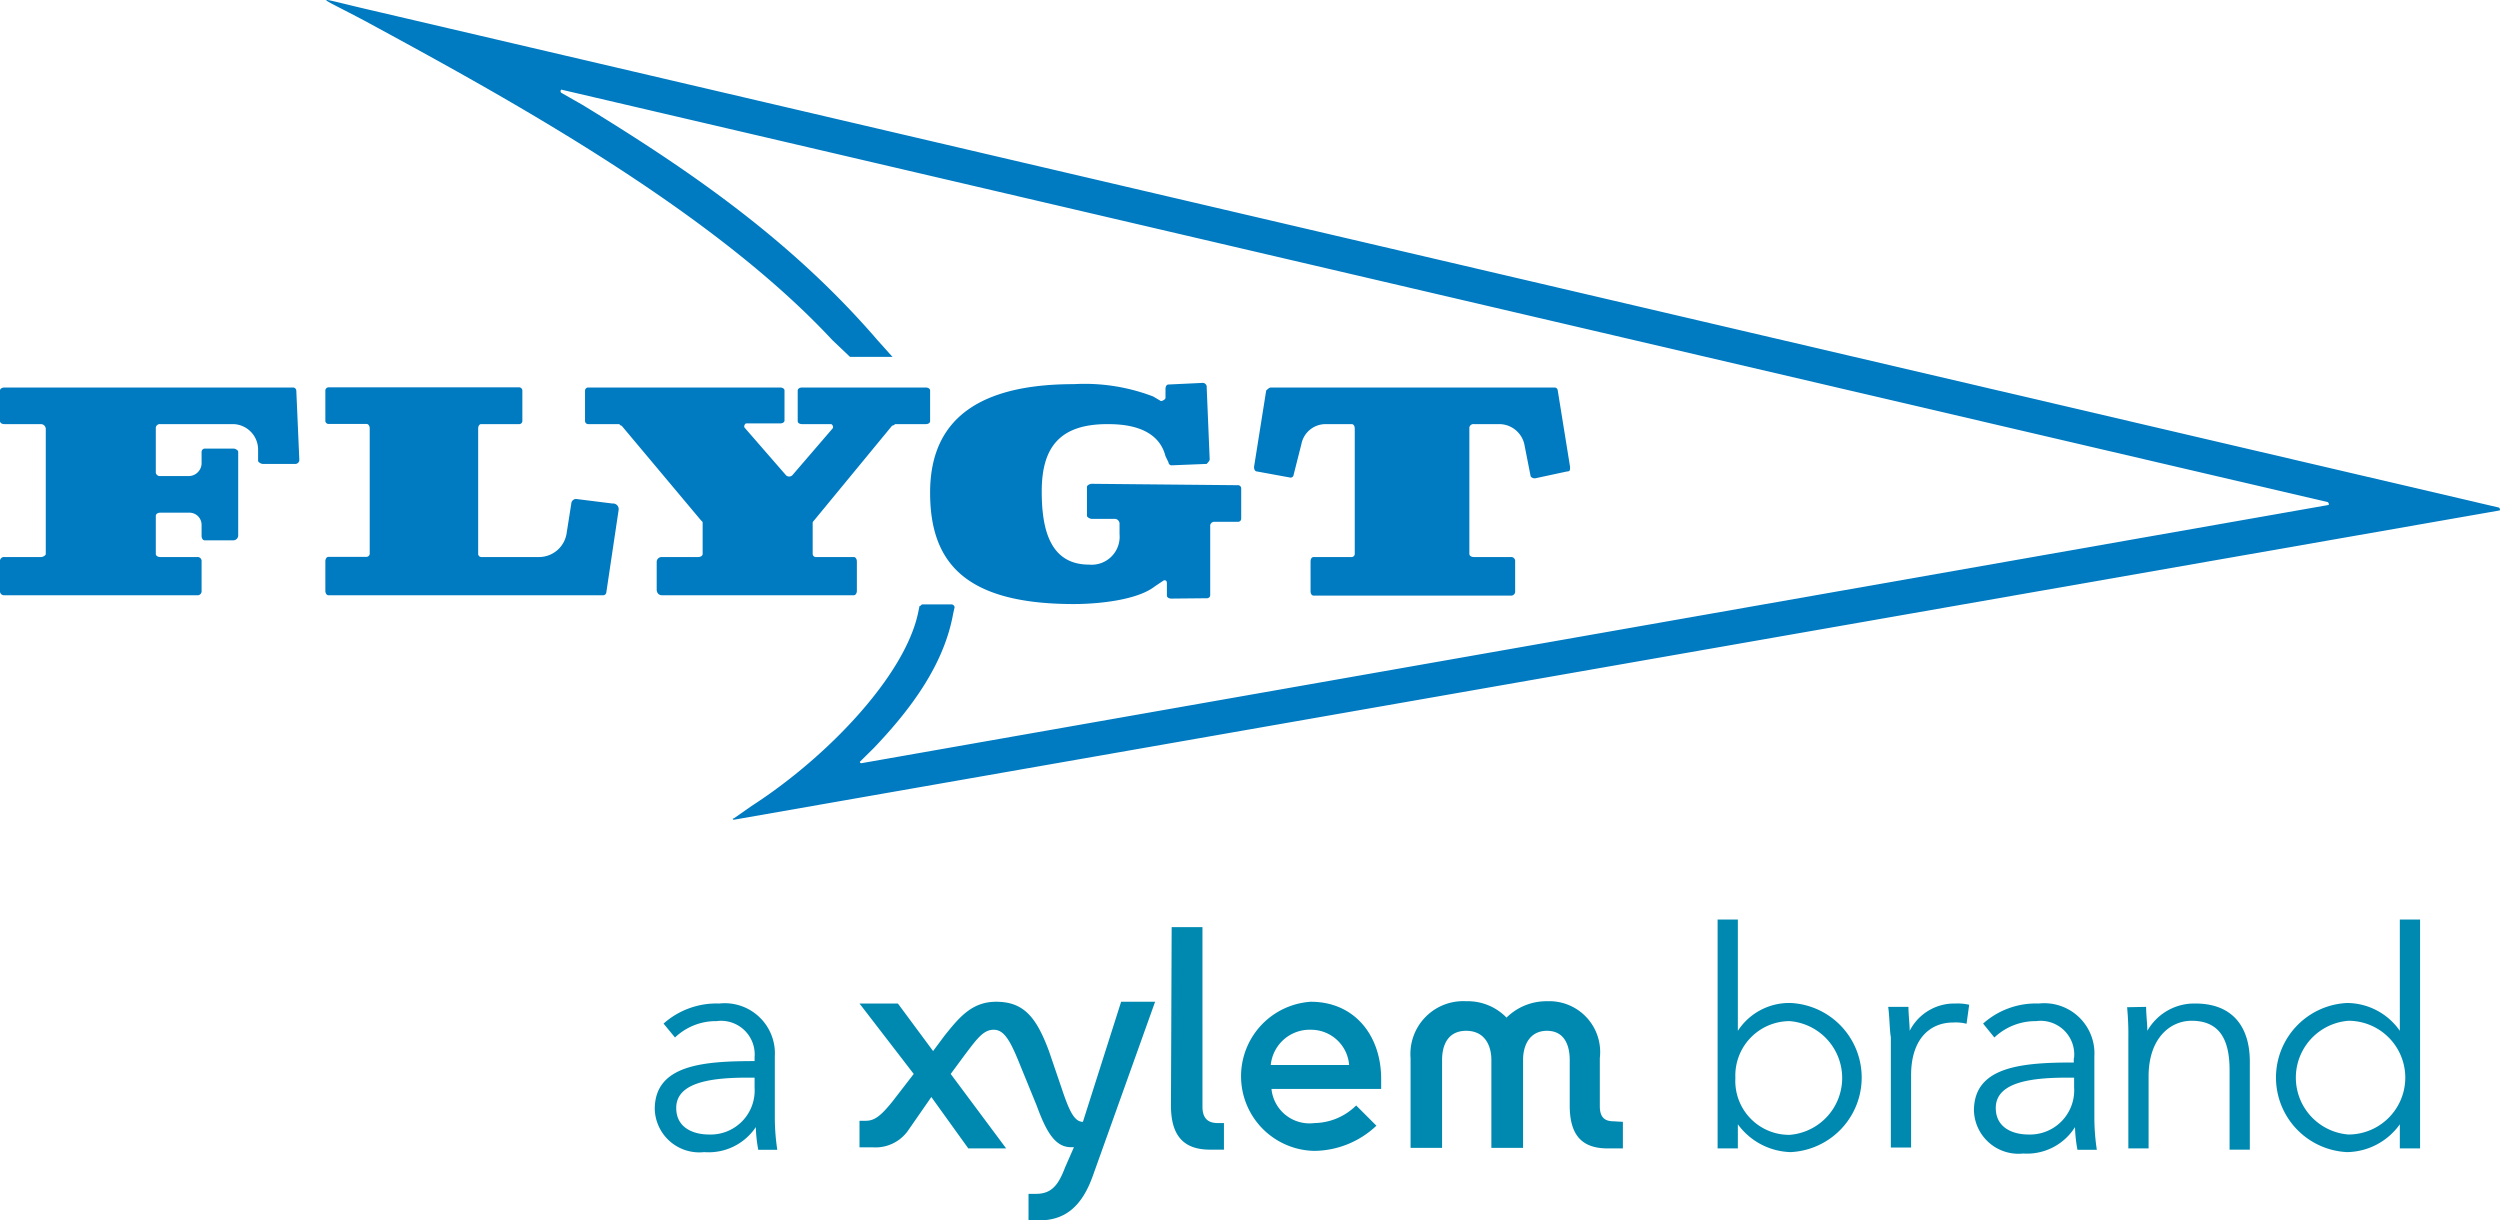
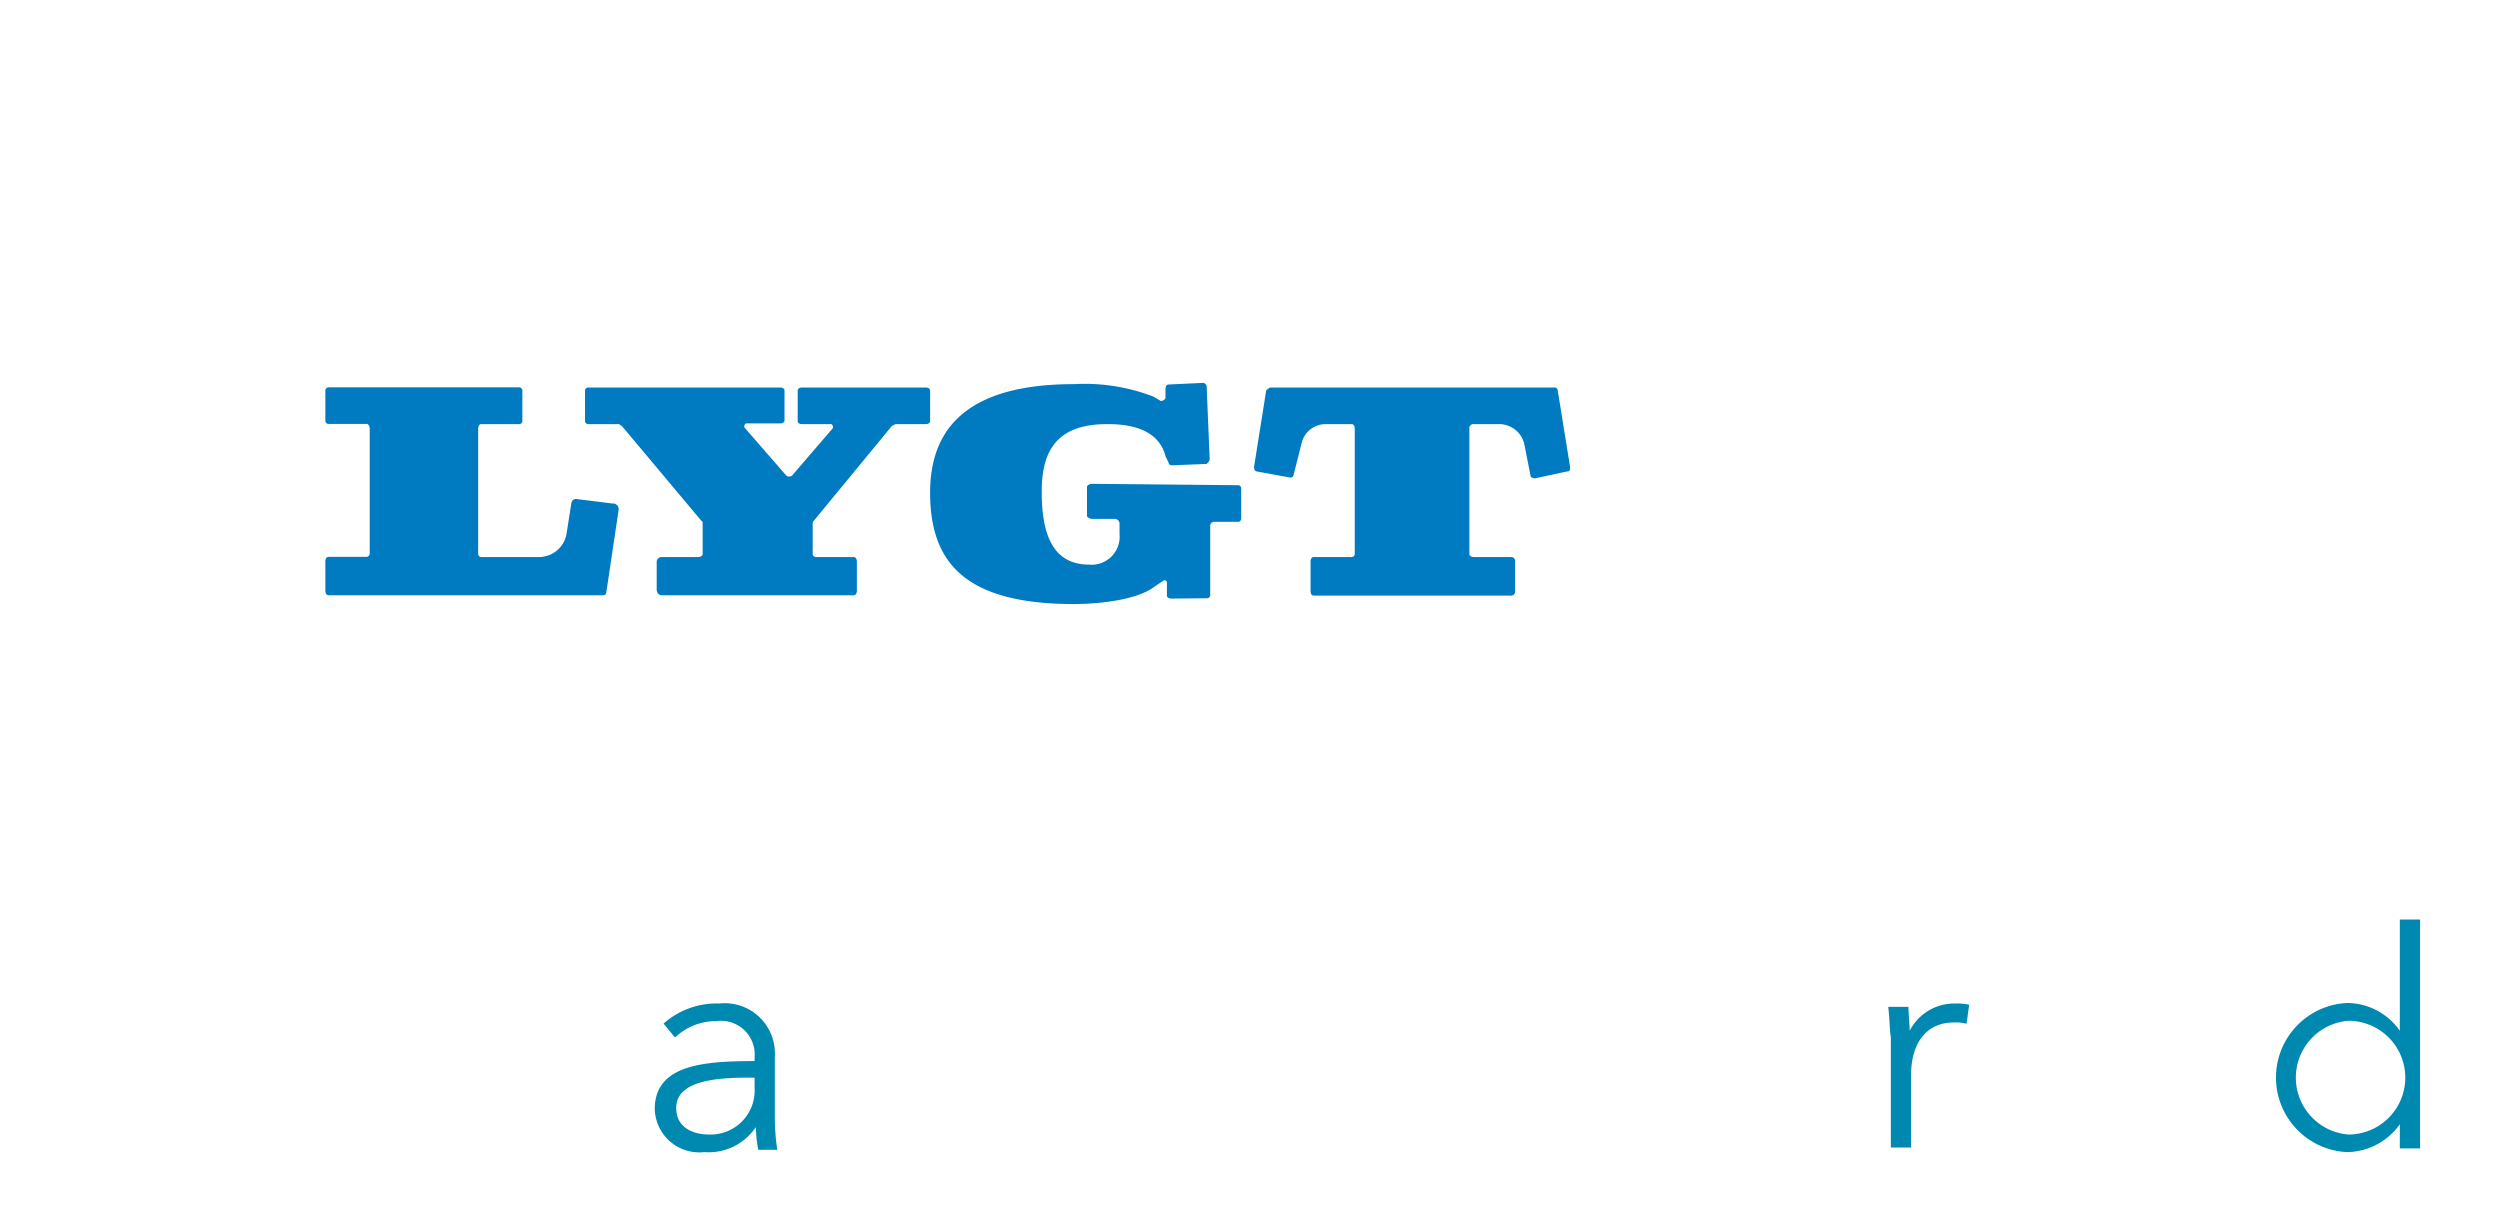
<svg xmlns="http://www.w3.org/2000/svg" width="142" height="69.32" viewBox="0 0 142 69.32">
  <defs>
    <style>.a{fill:#0089b0;}.b{fill:#007ac1;}</style>
  </defs>
  <title>flygt</title>
  <path class="a" d="M42.86,60.06A1.91,1.91,0,0,0,40.7,58a3.36,3.36,0,0,0-2.36.93l-.65-.79A4.52,4.52,0,0,1,40.85,57a2.85,2.85,0,0,1,3.16,3v3.51a12.43,12.43,0,0,0,.14,1.8H43.07a8.08,8.08,0,0,1-.14-1.29h0A3.22,3.22,0,0,1,40,65.44,2.53,2.53,0,0,1,37.19,63c0-2.51,2.73-2.73,5.67-2.73Zm-.36,1.15c-1.94,0-4.09.21-4.09,1.72,0,1.15,1,1.51,1.86,1.51a2.5,2.5,0,0,0,2.59-2.66v-.57Z" />
-   <path class="a" d="M98.71,63.86v1.37H97.56v-13h1.15v6.32h0a3.48,3.48,0,0,1,3-1.58,4.24,4.24,0,0,1,0,8.47,3.84,3.84,0,0,1-3-1.58ZM101.65,58a3.09,3.09,0,0,0-3.08,3.23,3.06,3.06,0,0,0,3.08,3.23,3.24,3.24,0,0,0,0-6.46Z" />
  <path class="a" d="M107.25,57.19h1.15c0,.43.07,1,.07,1.36h0A2.84,2.84,0,0,1,111.06,57a3,3,0,0,1,.79.07l-.15,1.08a2.46,2.46,0,0,0-.78-.07c-1.23,0-2.37.86-2.37,3v4.1H107.4V58.91C107.33,58.55,107.33,57.76,107.25,57.19Z" />
-   <path class="a" d="M117.81,60.06A1.91,1.91,0,0,0,115.65,58a3.4,3.4,0,0,0-2.37.93l-.64-.79A4.5,4.5,0,0,1,115.8,57a2.85,2.85,0,0,1,3.16,3v3.51a12.43,12.43,0,0,0,.14,1.8H118a8.08,8.08,0,0,1-.14-1.29h0a3.22,3.22,0,0,1-2.94,1.5,2.53,2.53,0,0,1-2.8-2.44c0-2.51,2.72-2.73,5.67-2.73v-.21Zm-.36,1.15c-1.94,0-4.09.21-4.09,1.72,0,1.15,1,1.51,1.86,1.51a2.51,2.51,0,0,0,2.59-2.66v-.57Z" />
-   <path class="a" d="M121.9,57.19c0,.43.07,1,.07,1.36h0A3.06,3.06,0,0,1,124.7,57c2.08,0,3.09,1.29,3.09,3.3v5h-1.15V60.78c0-1.65-.51-2.8-2.16-2.8-1.22,0-2.44,1-2.44,3.16v4.09h-1.15V59a16.54,16.54,0,0,0-.07-1.79Z" />
  <path class="a" d="M133.31,65.44a4.24,4.24,0,0,1,0-8.47,3.67,3.67,0,0,1,3,1.58h0V52.23h1.15v13h-1.15V63.86h0A3.74,3.74,0,0,1,133.31,65.44Zm.08-1a3.23,3.23,0,0,0,0-6.46,3.24,3.24,0,0,0,0,6.46Z" />
-   <path class="a" d="M92.18,63.72v1.51h-.86c-1.44,0-2.16-.72-2.16-2.44V60.2c0-.79-.28-1.65-1.29-1.65s-1.36.86-1.36,1.65v5h-1.8v-5c0-.79-.36-1.65-1.43-1.65s-1.37.86-1.37,1.65v5H80.12v-5.1a3,3,0,0,1,3.16-3.23,3.07,3.07,0,0,1,2.29.93,3.23,3.23,0,0,1,2.3-.93,2.89,2.89,0,0,1,3,3.23v2.73c0,.64.28.86.79.86Zm-14,.22a5.2,5.2,0,0,1-3.52,1.43,4.24,4.24,0,0,1-.21-8.47c2.51,0,4,1.94,4,4.38v.57H72.22a2.17,2.17,0,0,0,2.44,1.94,3.44,3.44,0,0,0,2.37-1Zm-6-3.45h4.45a2.17,2.17,0,0,0-2.15-2,2.22,2.22,0,0,0-2.3,2m-5.67,2.3c0,1.72.72,2.51,2.22,2.51h.79V63.79h-.35c-.58,0-.87-.29-.87-.93V52.66H66.55Zm-5,.93h0c-.5,0-.79-.65-1.22-1.94l-.71-2.08c-.72-1.94-1.44-2.8-3-2.8-1.36,0-2.08.86-2.94,1.94L53,59.7,51,57H48.82l3.08,4-1.22,1.58c-.64.79-1,1.08-1.5,1.08h-.36v1.51h.79a2.26,2.26,0,0,0,2-1l1.29-1.86L55,65.23h2.15L54,61l.79-1.07c.71-.94,1.07-1.44,1.65-1.44s.93.57,1.5,2l.94,2.3c.5,1.36,1,2.37,1.94,2.37H61l-.5,1.14c-.36.94-.72,1.51-1.65,1.51h-.43v1.51H59c1.44,0,2.44-.72,3.09-2.58l3.52-9.84H63.68Z" />
-   <path class="b" d="M48.93,43.35a.08.08,0,0,1-.09-.08l.79-.78c2.16-2.26,4-4.78,4.51-7.64l.08-.35a.18.18,0,0,0-.17-.17H52.4c-.08,0-.08.09-.17.09l-.09.43C51.36,38.41,47,43,42.69,45.78l-1,.7c-.09,0-.09.08,0,.08L141.94,29c.08,0,.08-.09,0-.17L21.08.58c-3.38-.78-3.29-.95-.35.61,8,4.34,19.61,10.67,26.55,18.13l1,.95h2.34c.09,0,.09,0,0-.08l-.78-.87c-5-5.81-10.93-9.8-16.75-13.36l-1.21-.69a.12.12,0,0,1,0-.18L132.22,28.52c.08.08.08.17,0,.17L48.93,43.35ZM0,33.55a.23.23,0,0,0,.26.26H11.19a.23.23,0,0,0,.26-.26V31.9a.23.23,0,0,0-.26-.26H9.11c-.17,0-.26-.09-.26-.17V29.3c0-.09.09-.18.26-.18h1.65a.69.69,0,0,1,.69.7v.61c0,.17.09.26.17.26h1.65a.28.28,0,0,0,.26-.26V25.66c0-.09-.17-.18-.26-.18H11.62a.19.19,0,0,0-.17.18v.69a.74.74,0,0,1-.69.69H9.11a.23.23,0,0,1-.26-.26V24.35a.23.23,0,0,1,.26-.26h4.16a1.45,1.45,0,0,1,1.39,1.48v.6c0,.09.18.18.26.18h1.82a.23.23,0,0,0,.26-.26l-.17-3.91a.19.19,0,0,0-.17-.17H.26c-.17,0-.26.09-.26.17v1.74c0,.09.09.17.26.17H2.34a.28.28,0,0,1,.26.26v7.12c0,.08-.17.17-.26.17H.26A.23.23,0,0,0,0,31.9v1.65Z" />
  <path class="b" d="M18.48,33.55c0,.17.09.26.17.26H34.27a.18.18,0,0,0,.17-.17l.7-4.69a.32.32,0,0,0-.35-.35l-2.08-.26a.28.28,0,0,0-.26.26l-.26,1.65a1.59,1.59,0,0,1-1.56,1.39h-3.3a.18.18,0,0,1-.17-.17V24.35c0-.17.08-.26.17-.26H29.5a.18.18,0,0,0,.17-.17V22.18A.19.19,0,0,0,29.5,22H18.65a.19.19,0,0,0-.17.17v1.74a.18.18,0,0,0,.17.17h2.17c.09,0,.18.09.18.26v7.12a.19.19,0,0,1-.18.17H18.65c-.08,0-.17.09-.17.26v1.65Zm18.83,0a.28.28,0,0,0,.26.26H48.5c.08,0,.17-.09.17-.26V31.9c0-.17-.09-.26-.17-.26H46.33a.18.18,0,0,1-.17-.17V29.73c0-.08,0-.08.08-.17l4.43-5.38a.31.31,0,0,0,.17-.09h1.73c.18,0,.26-.08.26-.17V22.18c0-.08-.08-.17-.26-.17h-7c-.18,0-.26.09-.26.17v1.74c0,.09.08.17.26.17H47.2c.08,0,.17.18.08.26L45,27a.26.26,0,0,1-.35,0l-2.34-2.69c-.09-.08,0-.26.08-.26h1.91c.18,0,.26-.08.26-.17V22.18c0-.08-.08-.17-.26-.17H33.4a.18.18,0,0,0-.17.17v1.74a.18.18,0,0,0,.17.17h1.74c.08,0,.08.09.17.09l4.51,5.38c.09.08.09.08.09.17v1.74c0,.08-.09.17-.26.17H37.56a.28.28,0,0,0-.26.26v1.65ZM66.54,34c-.17,0-.26-.08-.26-.17v-.69c0-.18-.08-.18-.17-.18l-.52.35c-1,.78-3.21,1-4.6,1-6.25,0-8.16-2.42-8.16-6.33,0-3.47,1.91-6.16,8.16-6.16a10.9,10.9,0,0,1,4.51.7l.44.26c.08,0,.26-.09.26-.18V22.1c0-.18.08-.26.17-.26l1.91-.09a.23.23,0,0,1,.26.26l.17,4.08c0,.08-.09.17-.17.26l-2,.08a.18.18,0,0,1-.17-.17l-.17-.35c-.44-1.73-2.43-1.82-3.3-1.82-2.69,0-3.73,1.3-3.73,3.82,0,2.08.43,4.16,2.69,4.16a1.59,1.59,0,0,0,1.73-1.73v-.61a.28.28,0,0,0-.26-.26H62c-.08,0-.26-.09-.26-.17V27.65c0-.09.18-.17.26-.17l8.33.08a.18.18,0,0,1,.17.18v1.73a.18.18,0,0,1-.17.17H69a.23.23,0,0,0-.26.26v3.91a.18.18,0,0,1-.17.17Zm7.9-.43c0,.17.08.26.17.26H85.8a.23.23,0,0,0,.26-.26V31.9a.23.23,0,0,0-.26-.26H83.72c-.17,0-.26-.09-.26-.17V24.35a.23.23,0,0,1,.26-.26H85.2a1.47,1.47,0,0,1,1.38,1.13L86.93,27c0,.08.09.17.26.17L89,26.78c.18,0,.18-.08.18-.26l-.7-4.34a.18.18,0,0,0-.17-.17H72.18c-.08,0-.17.09-.26.17l-.69,4.34c0,.18.08.26.17.26l1.91.35a.18.18,0,0,0,.17-.17l.44-1.74a1.4,1.4,0,0,1,1.39-1.13h1.47c.09,0,.17.09.17.26v7.12a.18.18,0,0,1-.17.17H74.61c-.09,0-.17.09-.17.26Z" />
</svg>